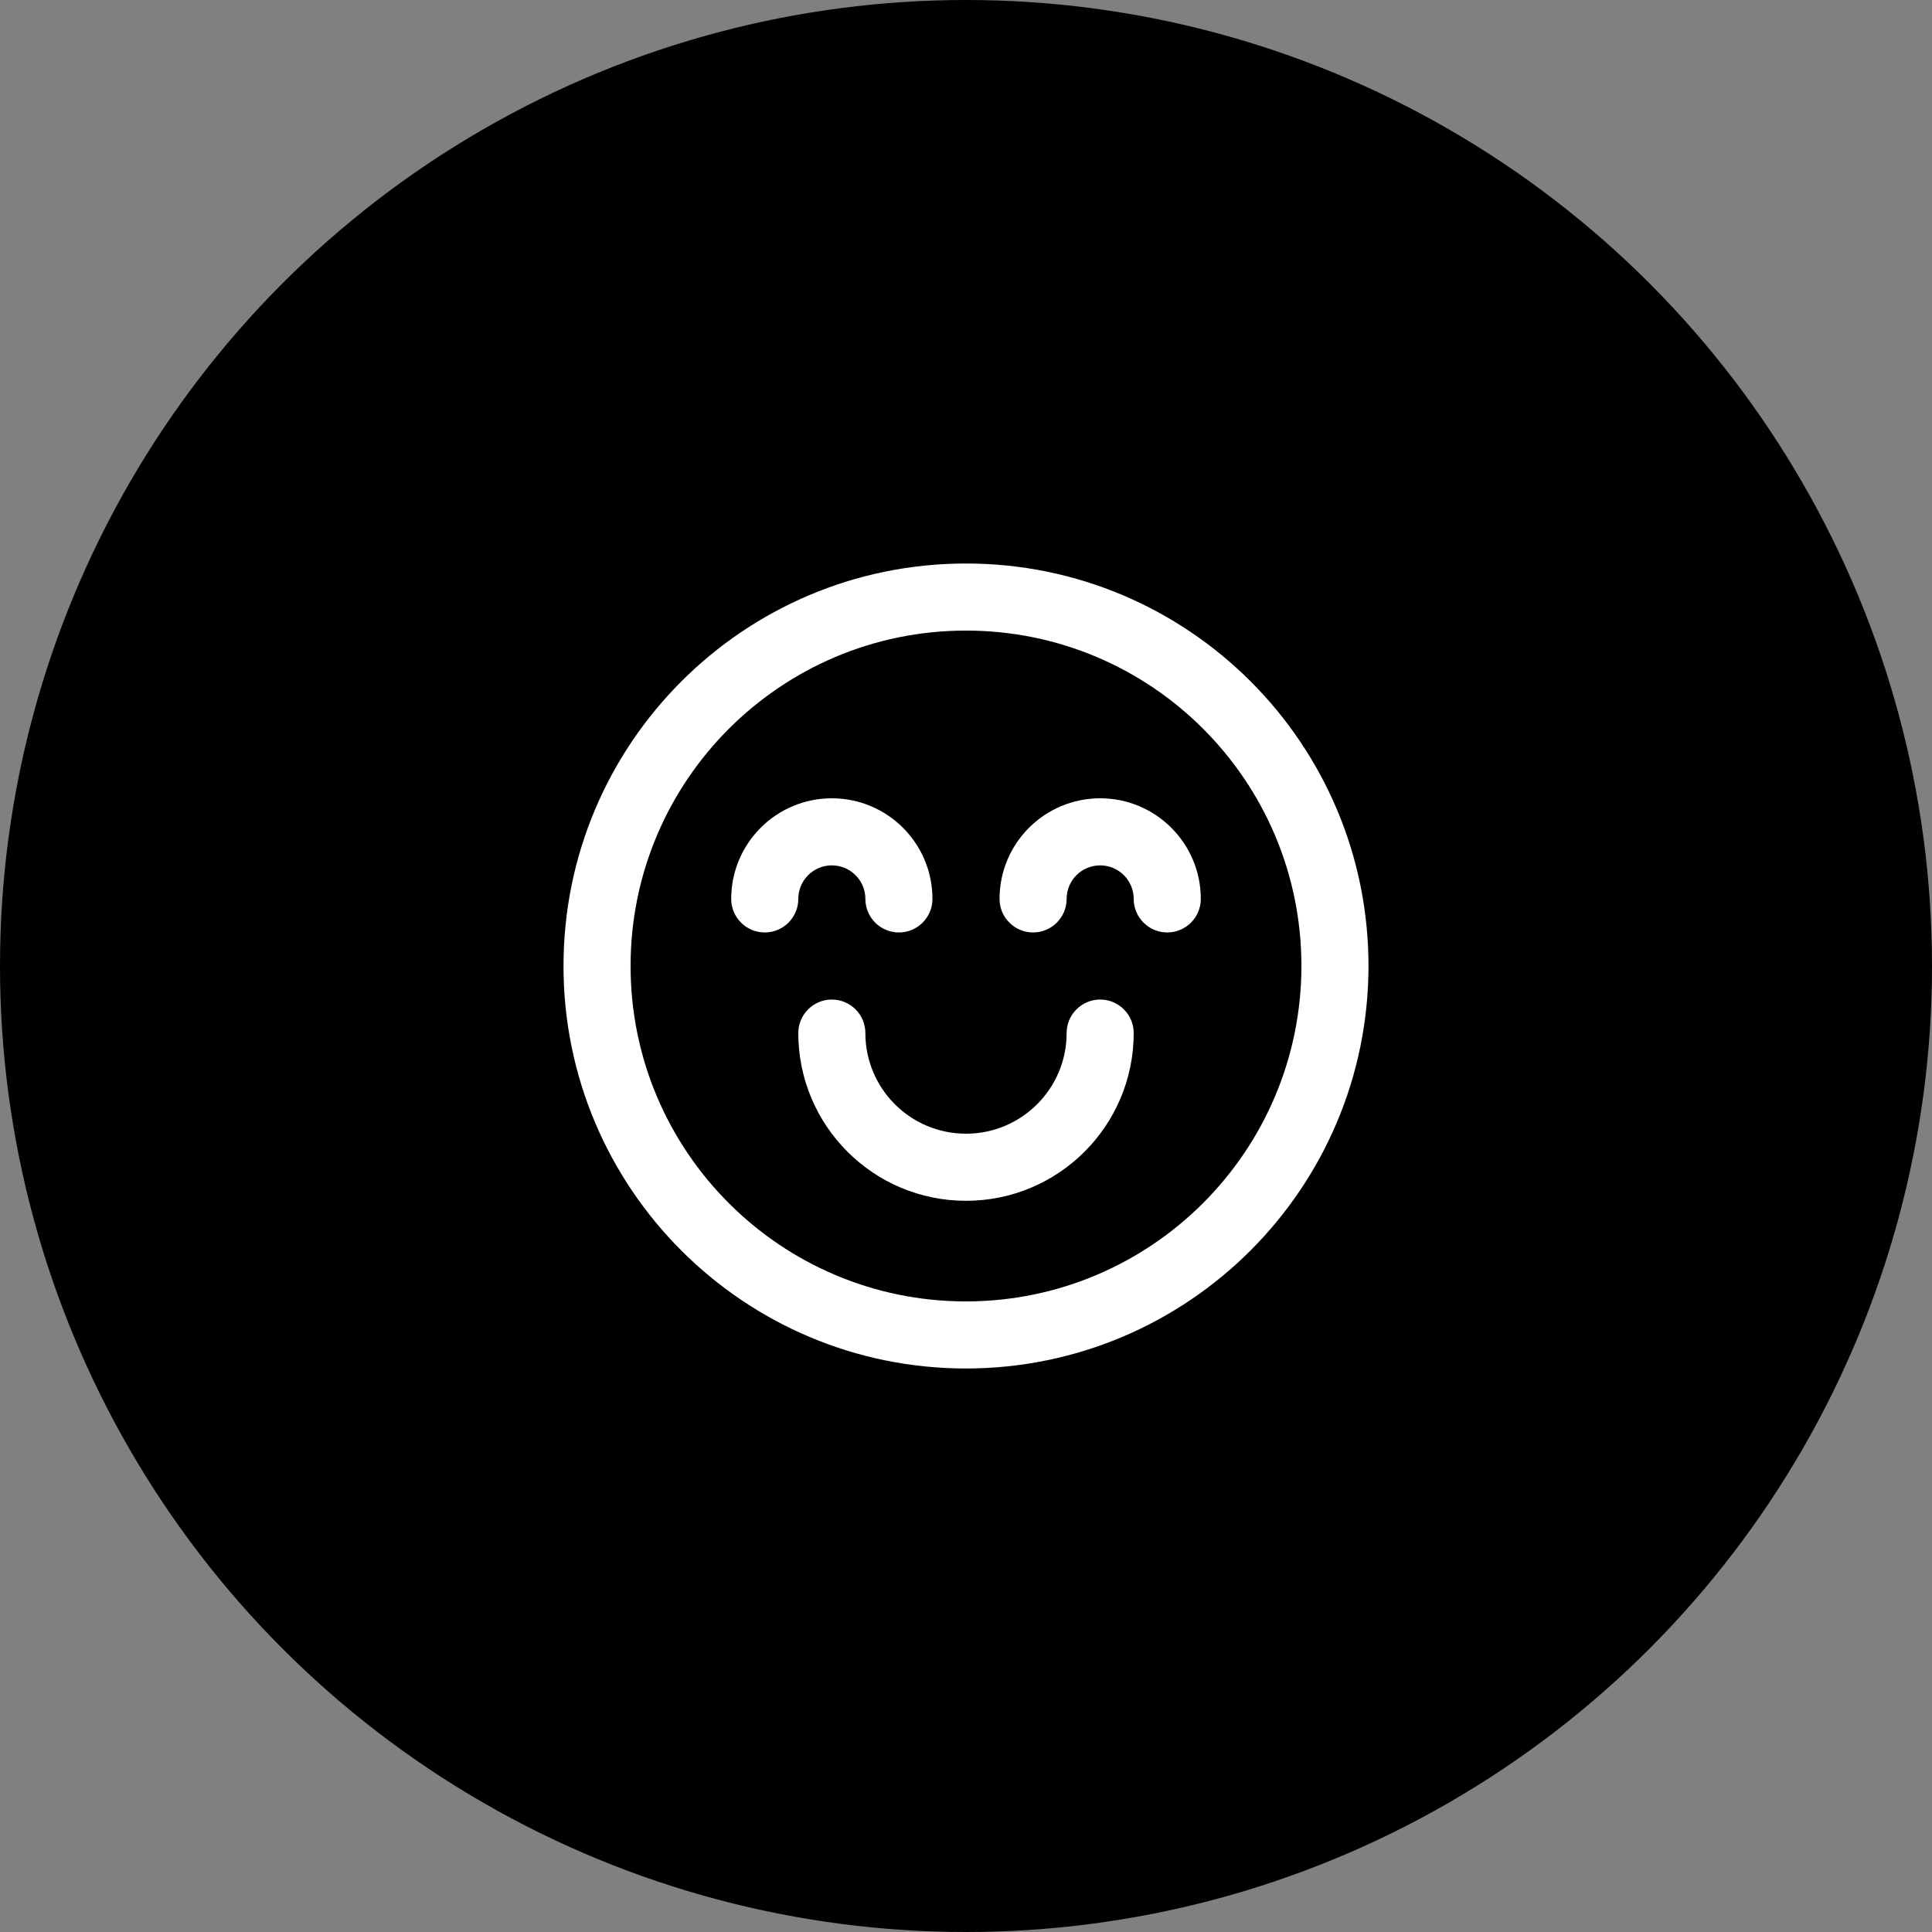
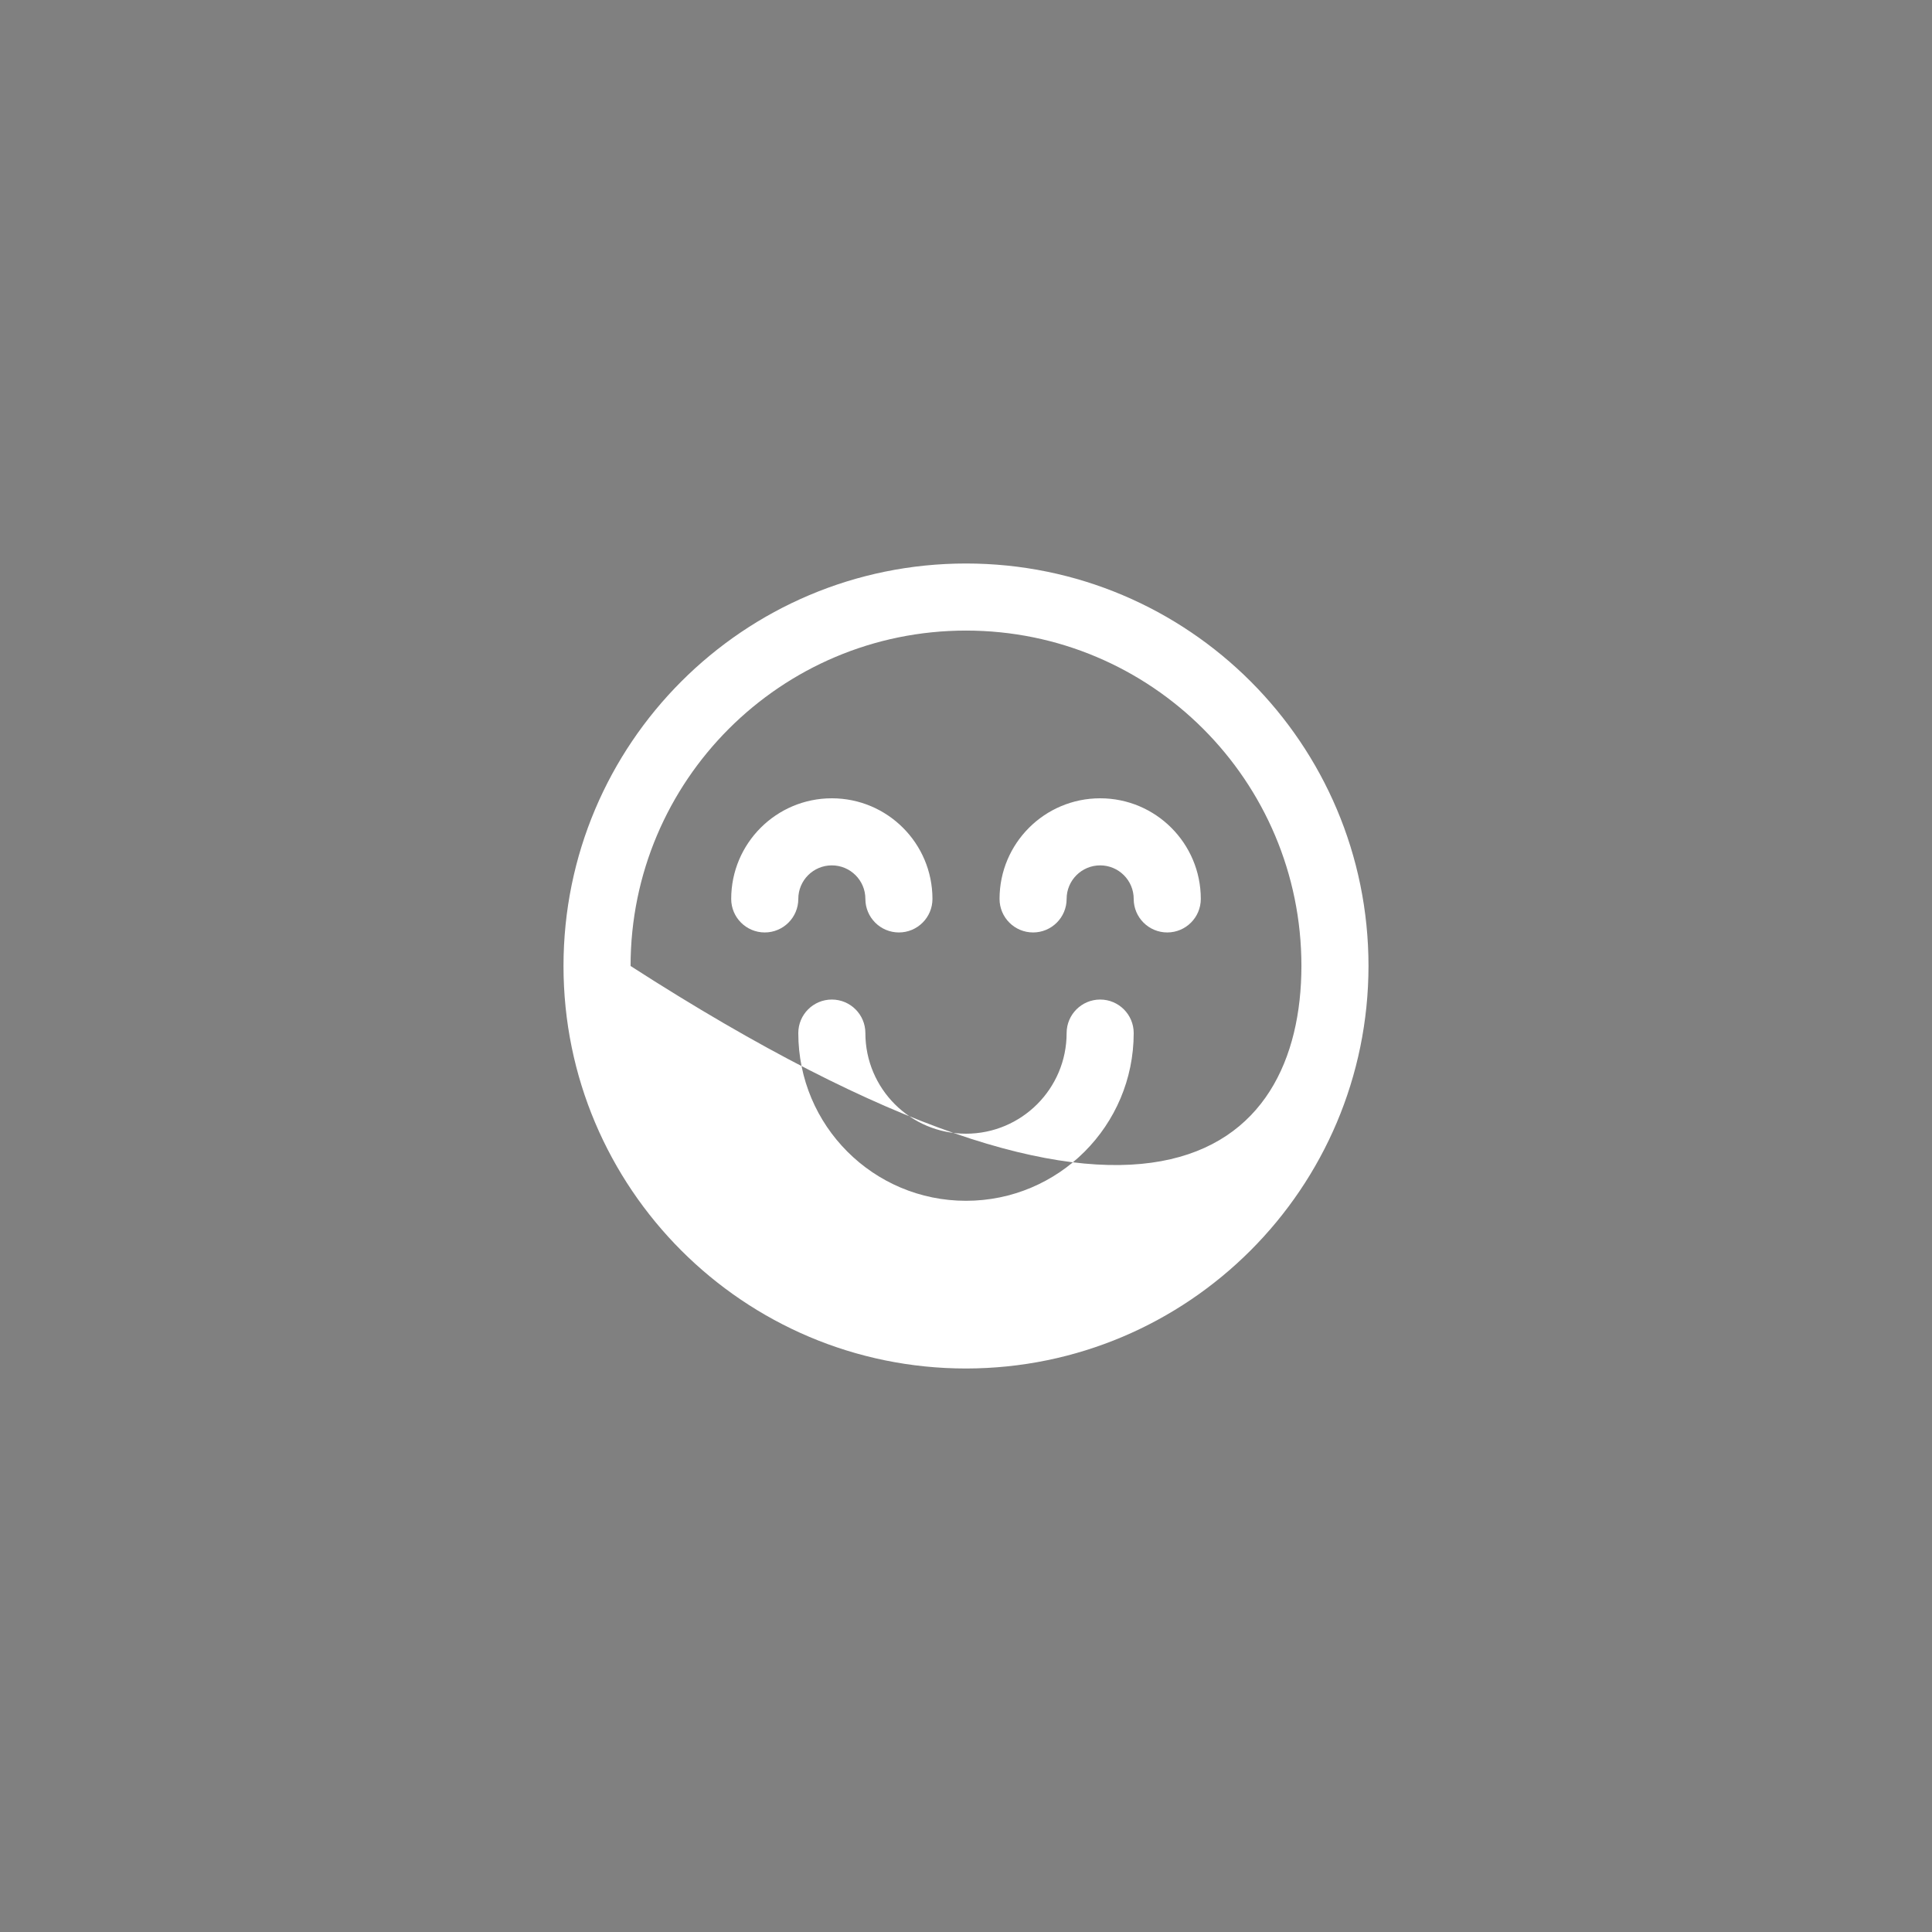
<svg xmlns="http://www.w3.org/2000/svg" width="96" height="96" viewBox="0 0 96 96" fill="none">
  <rect x="0" y="0" width="96" height="96" fill="#808080" stroke="none" />
-   <circle cx="48" cy="48" r="48" fill="black" />
-   <path fill-rule="evenodd" clip-rule="evenodd" d="M48 31.333C38.795 31.333 31.333 38.795 31.333 48C31.333 57.204 38.794 64.666 47.998 64.667C57.201 64.659 64.659 57.201 64.667 47.998C64.666 38.794 57.204 31.333 48 31.333ZM28 48C28 36.954 36.954 28 48 28C59.046 28 68 36.954 68 48C67.99 59.041 59.042 67.99 48.002 68C36.956 68 28 59.046 28 48ZM41.333 43C40.413 43 39.667 43.746 39.667 44.667C39.667 45.587 38.92 46.333 38 46.333C37.08 46.333 36.333 45.587 36.333 44.667C36.333 41.905 38.572 39.667 41.333 39.667C44.095 39.667 46.333 41.905 46.333 44.667C46.333 45.587 45.587 46.333 44.667 46.333C43.746 46.333 43 45.587 43 44.667C43 43.746 42.254 43 41.333 43ZM54.667 43C53.746 43 53 43.746 53 44.667C53 45.587 52.254 46.333 51.333 46.333C50.413 46.333 49.667 45.587 49.667 44.667C49.667 41.905 51.905 39.667 54.667 39.667C57.428 39.667 59.667 41.905 59.667 44.667C59.667 45.587 58.92 46.333 58 46.333C57.08 46.333 56.333 45.587 56.333 44.667C56.333 43.746 55.587 43 54.667 43ZM41.333 49.667C42.254 49.667 43 50.413 43 51.333C43 54.095 45.239 56.333 48 56.333C50.761 56.333 53 54.095 53 51.333C53 50.413 53.746 49.667 54.667 49.667C55.587 49.667 56.333 50.413 56.333 51.333C56.333 55.936 52.602 59.667 48 59.667C43.398 59.667 39.667 55.936 39.667 51.333C39.667 50.413 40.413 49.667 41.333 49.667Z" fill="white" />
+   <path fill-rule="evenodd" clip-rule="evenodd" d="M48 31.333C38.795 31.333 31.333 38.795 31.333 48C57.201 64.659 64.659 57.201 64.667 47.998C64.666 38.794 57.204 31.333 48 31.333ZM28 48C28 36.954 36.954 28 48 28C59.046 28 68 36.954 68 48C67.99 59.041 59.042 67.99 48.002 68C36.956 68 28 59.046 28 48ZM41.333 43C40.413 43 39.667 43.746 39.667 44.667C39.667 45.587 38.92 46.333 38 46.333C37.08 46.333 36.333 45.587 36.333 44.667C36.333 41.905 38.572 39.667 41.333 39.667C44.095 39.667 46.333 41.905 46.333 44.667C46.333 45.587 45.587 46.333 44.667 46.333C43.746 46.333 43 45.587 43 44.667C43 43.746 42.254 43 41.333 43ZM54.667 43C53.746 43 53 43.746 53 44.667C53 45.587 52.254 46.333 51.333 46.333C50.413 46.333 49.667 45.587 49.667 44.667C49.667 41.905 51.905 39.667 54.667 39.667C57.428 39.667 59.667 41.905 59.667 44.667C59.667 45.587 58.92 46.333 58 46.333C57.08 46.333 56.333 45.587 56.333 44.667C56.333 43.746 55.587 43 54.667 43ZM41.333 49.667C42.254 49.667 43 50.413 43 51.333C43 54.095 45.239 56.333 48 56.333C50.761 56.333 53 54.095 53 51.333C53 50.413 53.746 49.667 54.667 49.667C55.587 49.667 56.333 50.413 56.333 51.333C56.333 55.936 52.602 59.667 48 59.667C43.398 59.667 39.667 55.936 39.667 51.333C39.667 50.413 40.413 49.667 41.333 49.667Z" fill="white" />
</svg>